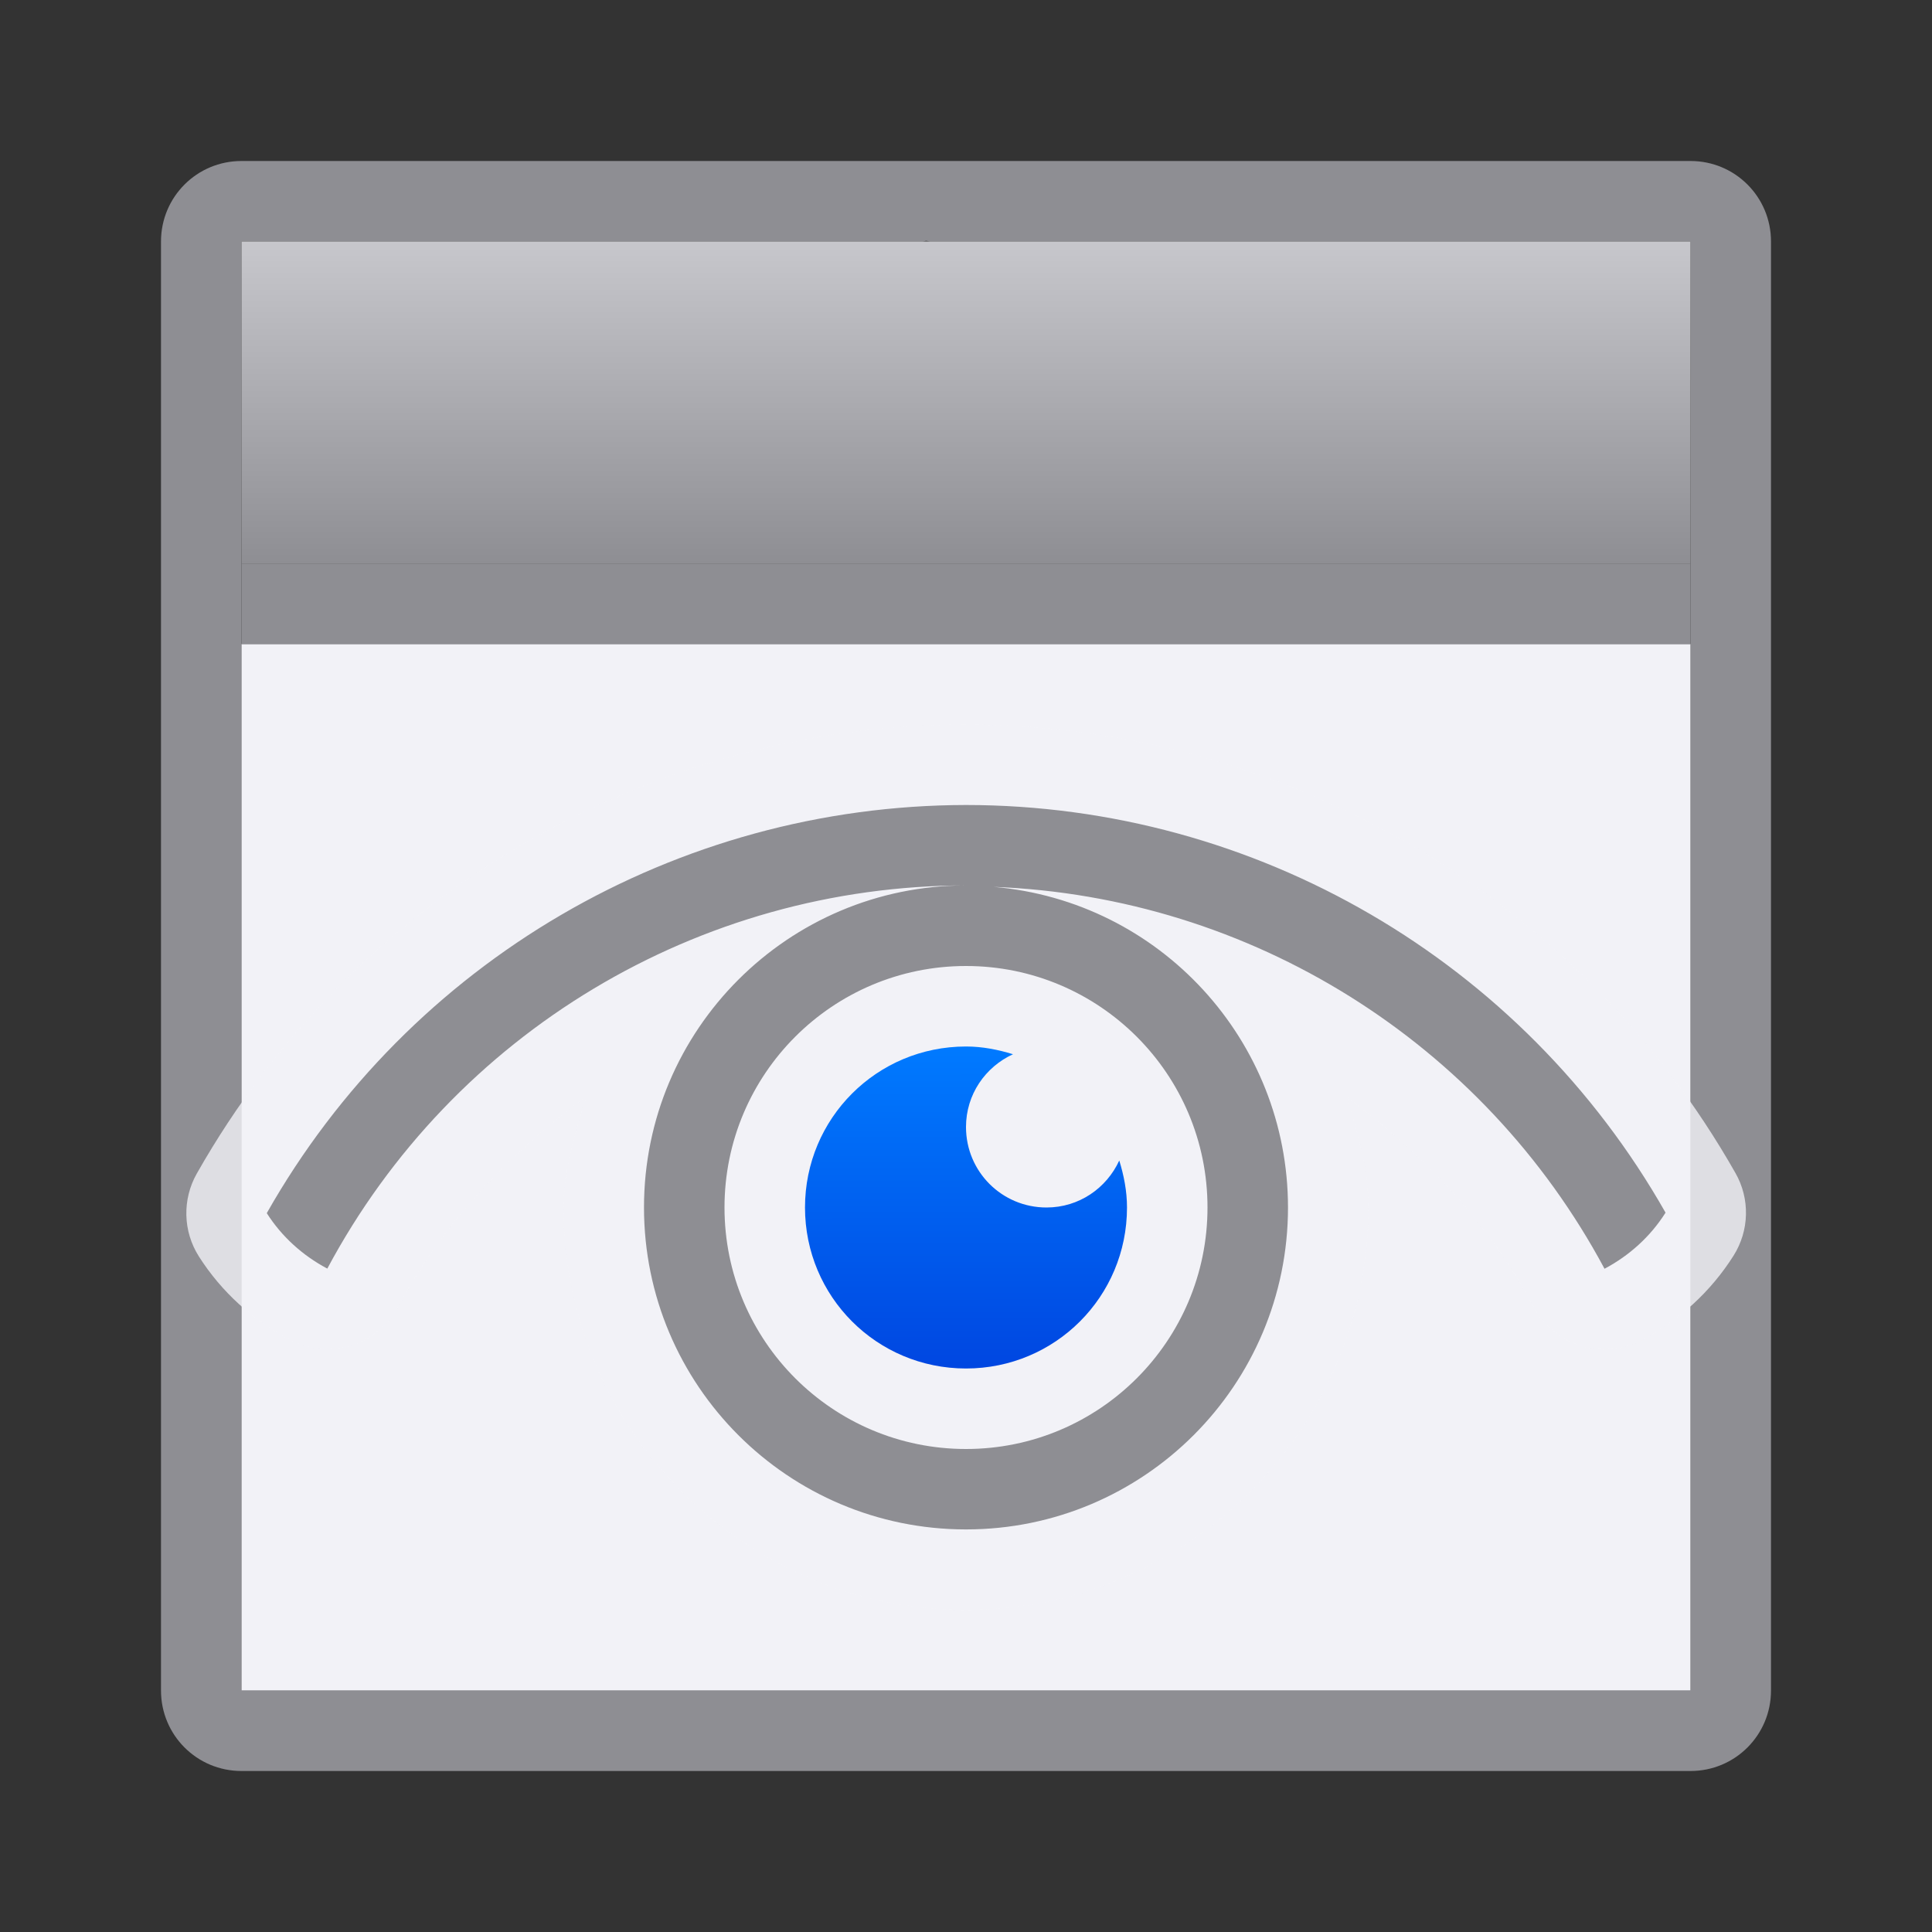
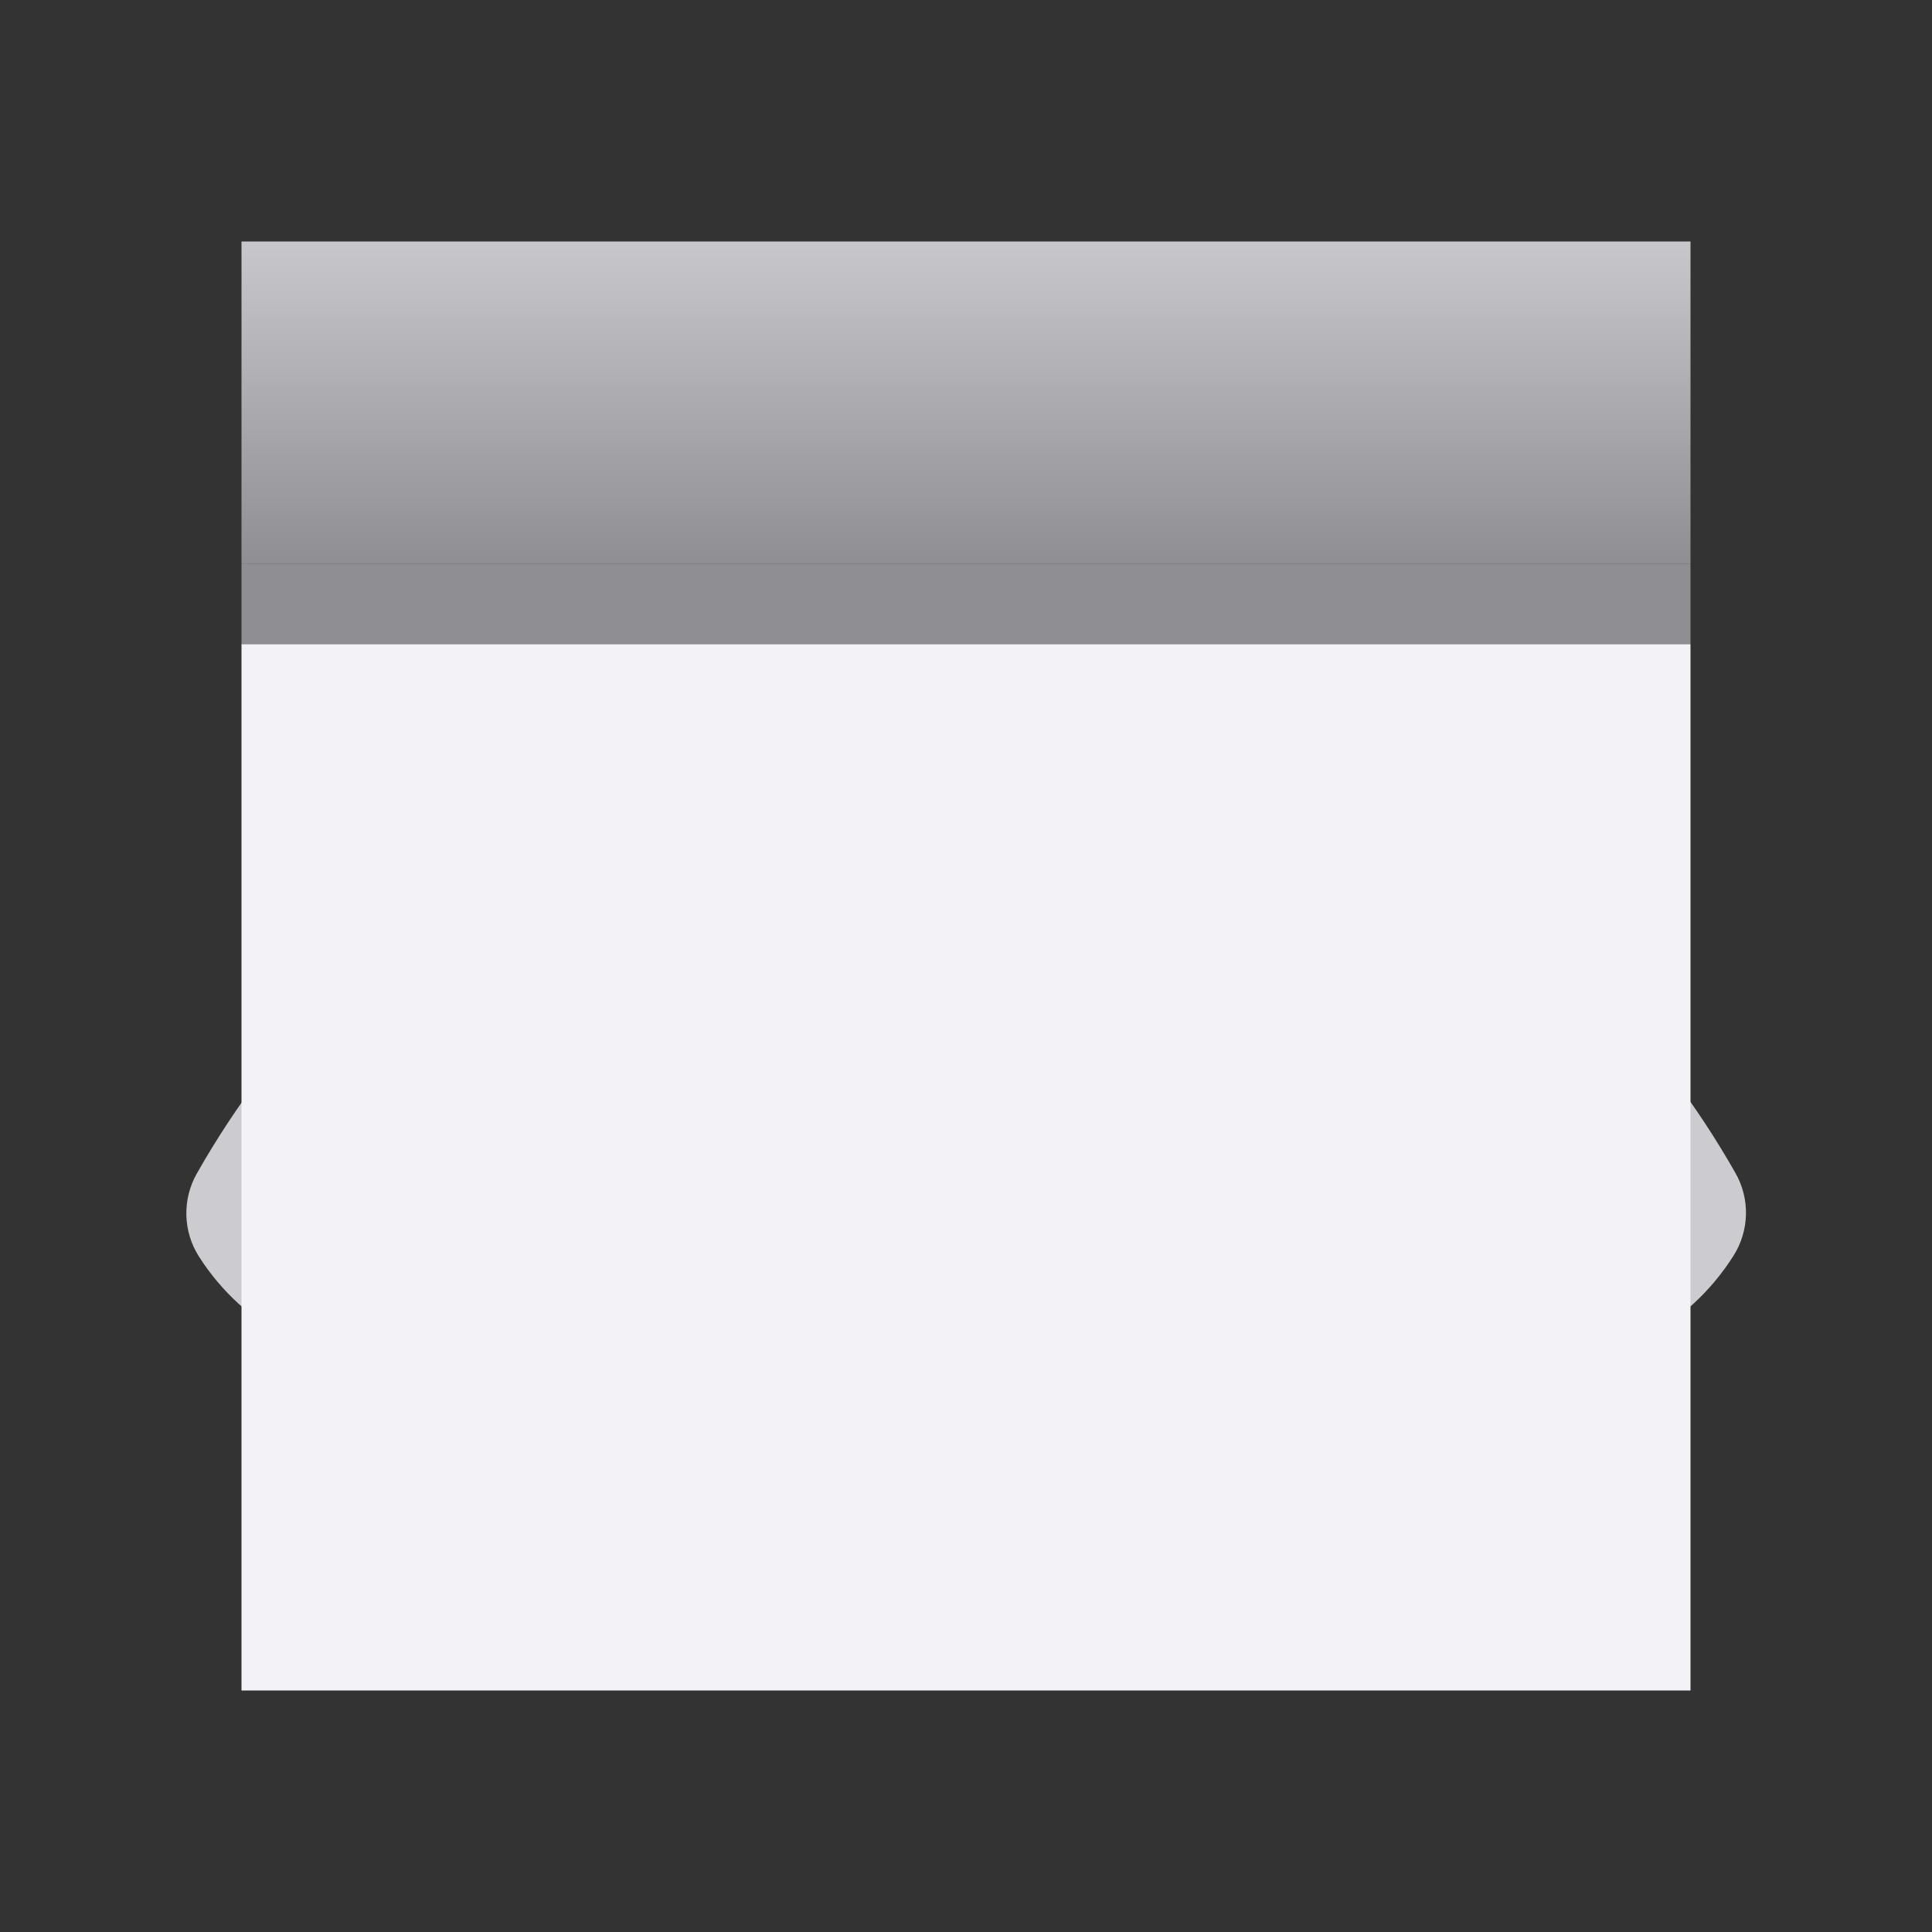
<svg xmlns="http://www.w3.org/2000/svg" viewBox="0 0 24 24">
  <rect x="0" y="0" width="24" height="24" fill="#333333" stroke="none" />
  <linearGradient id="a" gradientUnits="userSpaceOnUse" x1="12.002" x2="12" y1="17.5" y2="13">
    <stop offset="0" stop-color="#0040dd" />
    <stop offset="1" stop-color="#007aff" />
  </linearGradient>
  <linearGradient id="b" gradientUnits="userSpaceOnUse" x1="13" x2="13" y1="3" y2="7">
    <stop offset="0" stop-color="#c7c7cc" />
    <stop offset="1" stop-color="#8e8e93" />
  </linearGradient>
-   <path d="m3 2c-.554 0-1 .446-1 1v11h1v-11h8.461c.015-0.0.03-.008.045-.008.015 0 .03.007.045.008h9.449v11h1v-11c0-.554-.446-1-1-1zm-1 12v7c0 .554.446 1 1 1h18c.554 0 1-.446 1-1v-7h-1v7h-18v-7z" fill="#8e8e93" />
  <path d="m3 3h18v4h-18z" fill="url(#b)" />
  <path d="m3 8h18v13h-18z" fill="#f2f2f7" />
  <path d="m3 7h18v1h-18z" fill="#8e8e93" />
  <path d="m11.998 9c-3.954.006-7.603 2.138-9.553 5.578-.182.321-.173.717.025 1.029.282.444.675.795 1.127 1.035.487.259 1.092.074 1.352-.412.569-1.064 1.395-1.912 2.33-2.605-.131.446-.279.888-.279 1.375 0 2.75 2.25 5 5 5 2.75 0 5-2.25 5-5-0-.48-.133-.924-.262-1.365.93.691 1.747 1.543 2.312 2.6.26.484.862.668 1.348.412.458-.242.854-.601 1.137-1.049.197-.312.206-.707.023-1.027-1.952-3.439-5.604-5.567-9.559-5.57h-.002z" fill="#f2f2f7" fill-opacity=".8" />
-   <path d="m12 10c-3.596.005-6.913 1.941-8.686 5.07.185.291.446.527.752.689 1.564-2.928 4.614-4.758 7.934-4.76-2.209 0-4 1.791-4 4s1.791 4 4 4 4-1.791 4-4c-.001-2.075-1.589-3.804-3.656-3.982 3.192.123 6.08 1.928 7.588 4.744.309-.164.572-.402.758-.697-1.775-3.128-5.093-5.062-8.689-5.064zm0 2c1.657 0 3 1.343 3 3s-1.343 3-3 3-3-1.343-3-3 1.343-3 3-3z" fill="#8e8e93" />
-   <path d="m12 13c-1.108 0-2.0.892-2 2s.892 2 2 2 2-.892 2-2c0-.205-.039-.398-.096-.584-.158.344-.5.584-.904.584-.554 0-1-.446-1-1 0-.404.24-.746.584-.904-.186-.057-.379-.096-.584-.096z" fill="url(#a)" />
</svg>